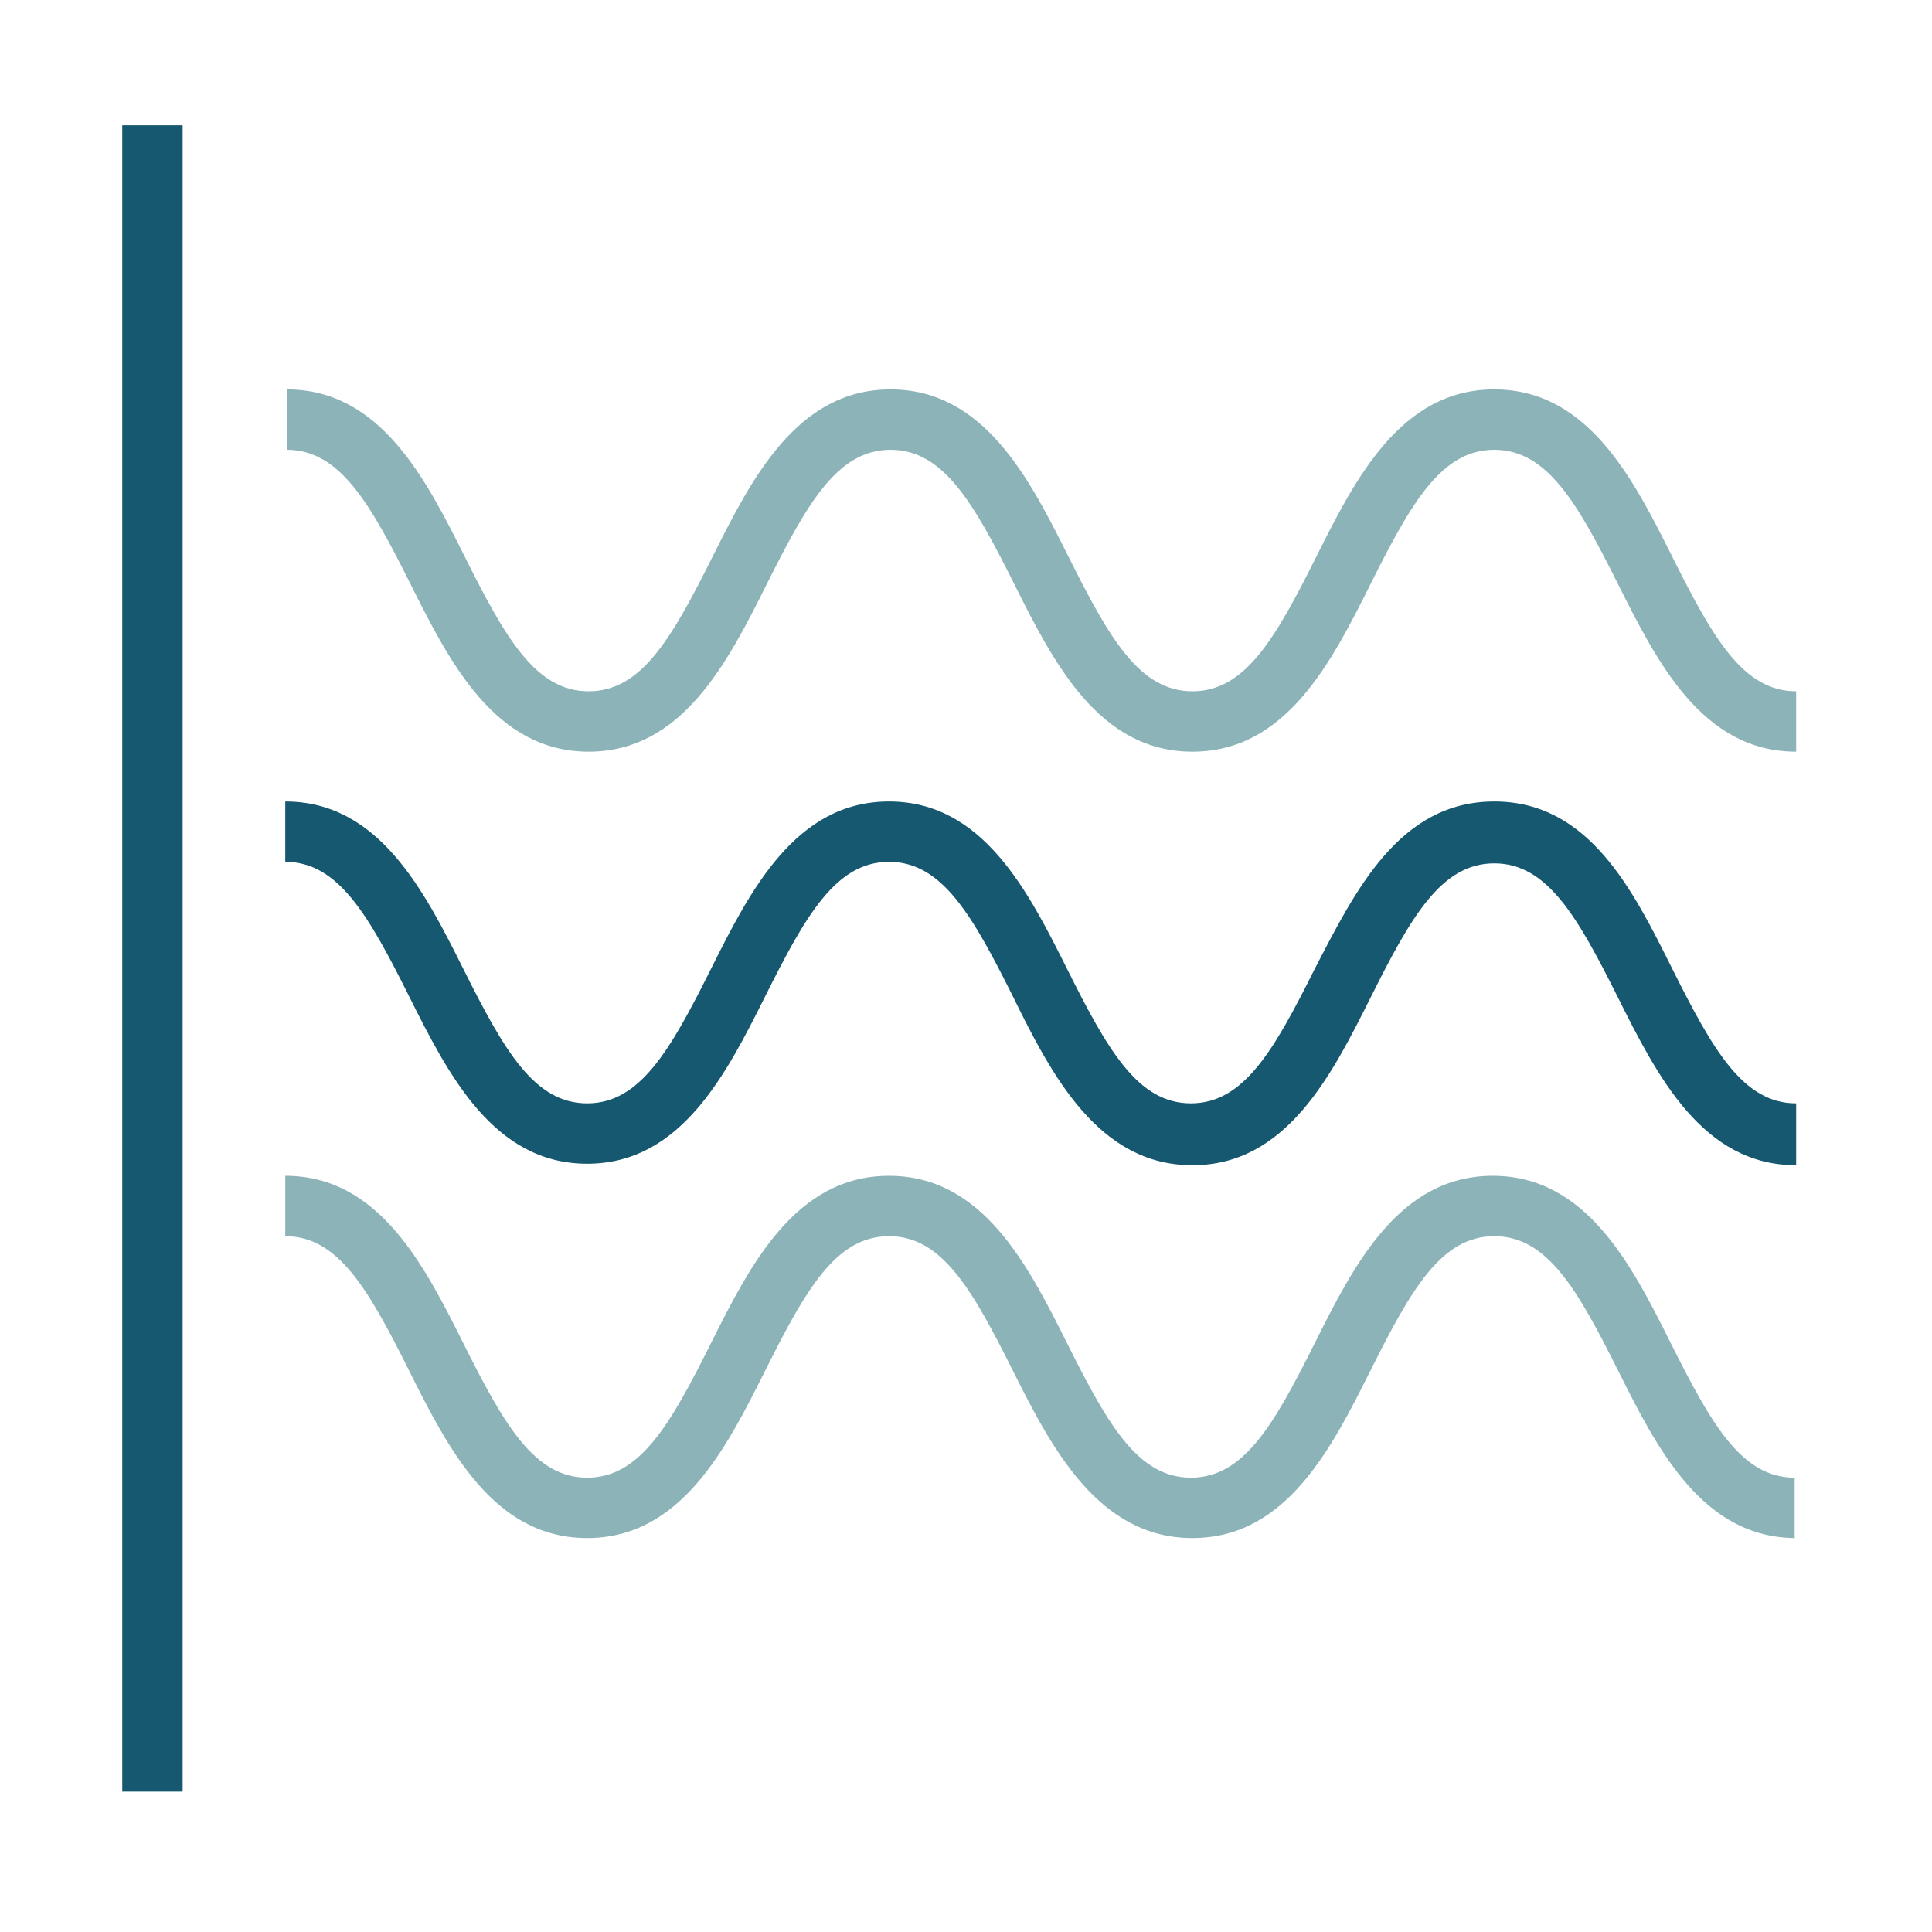
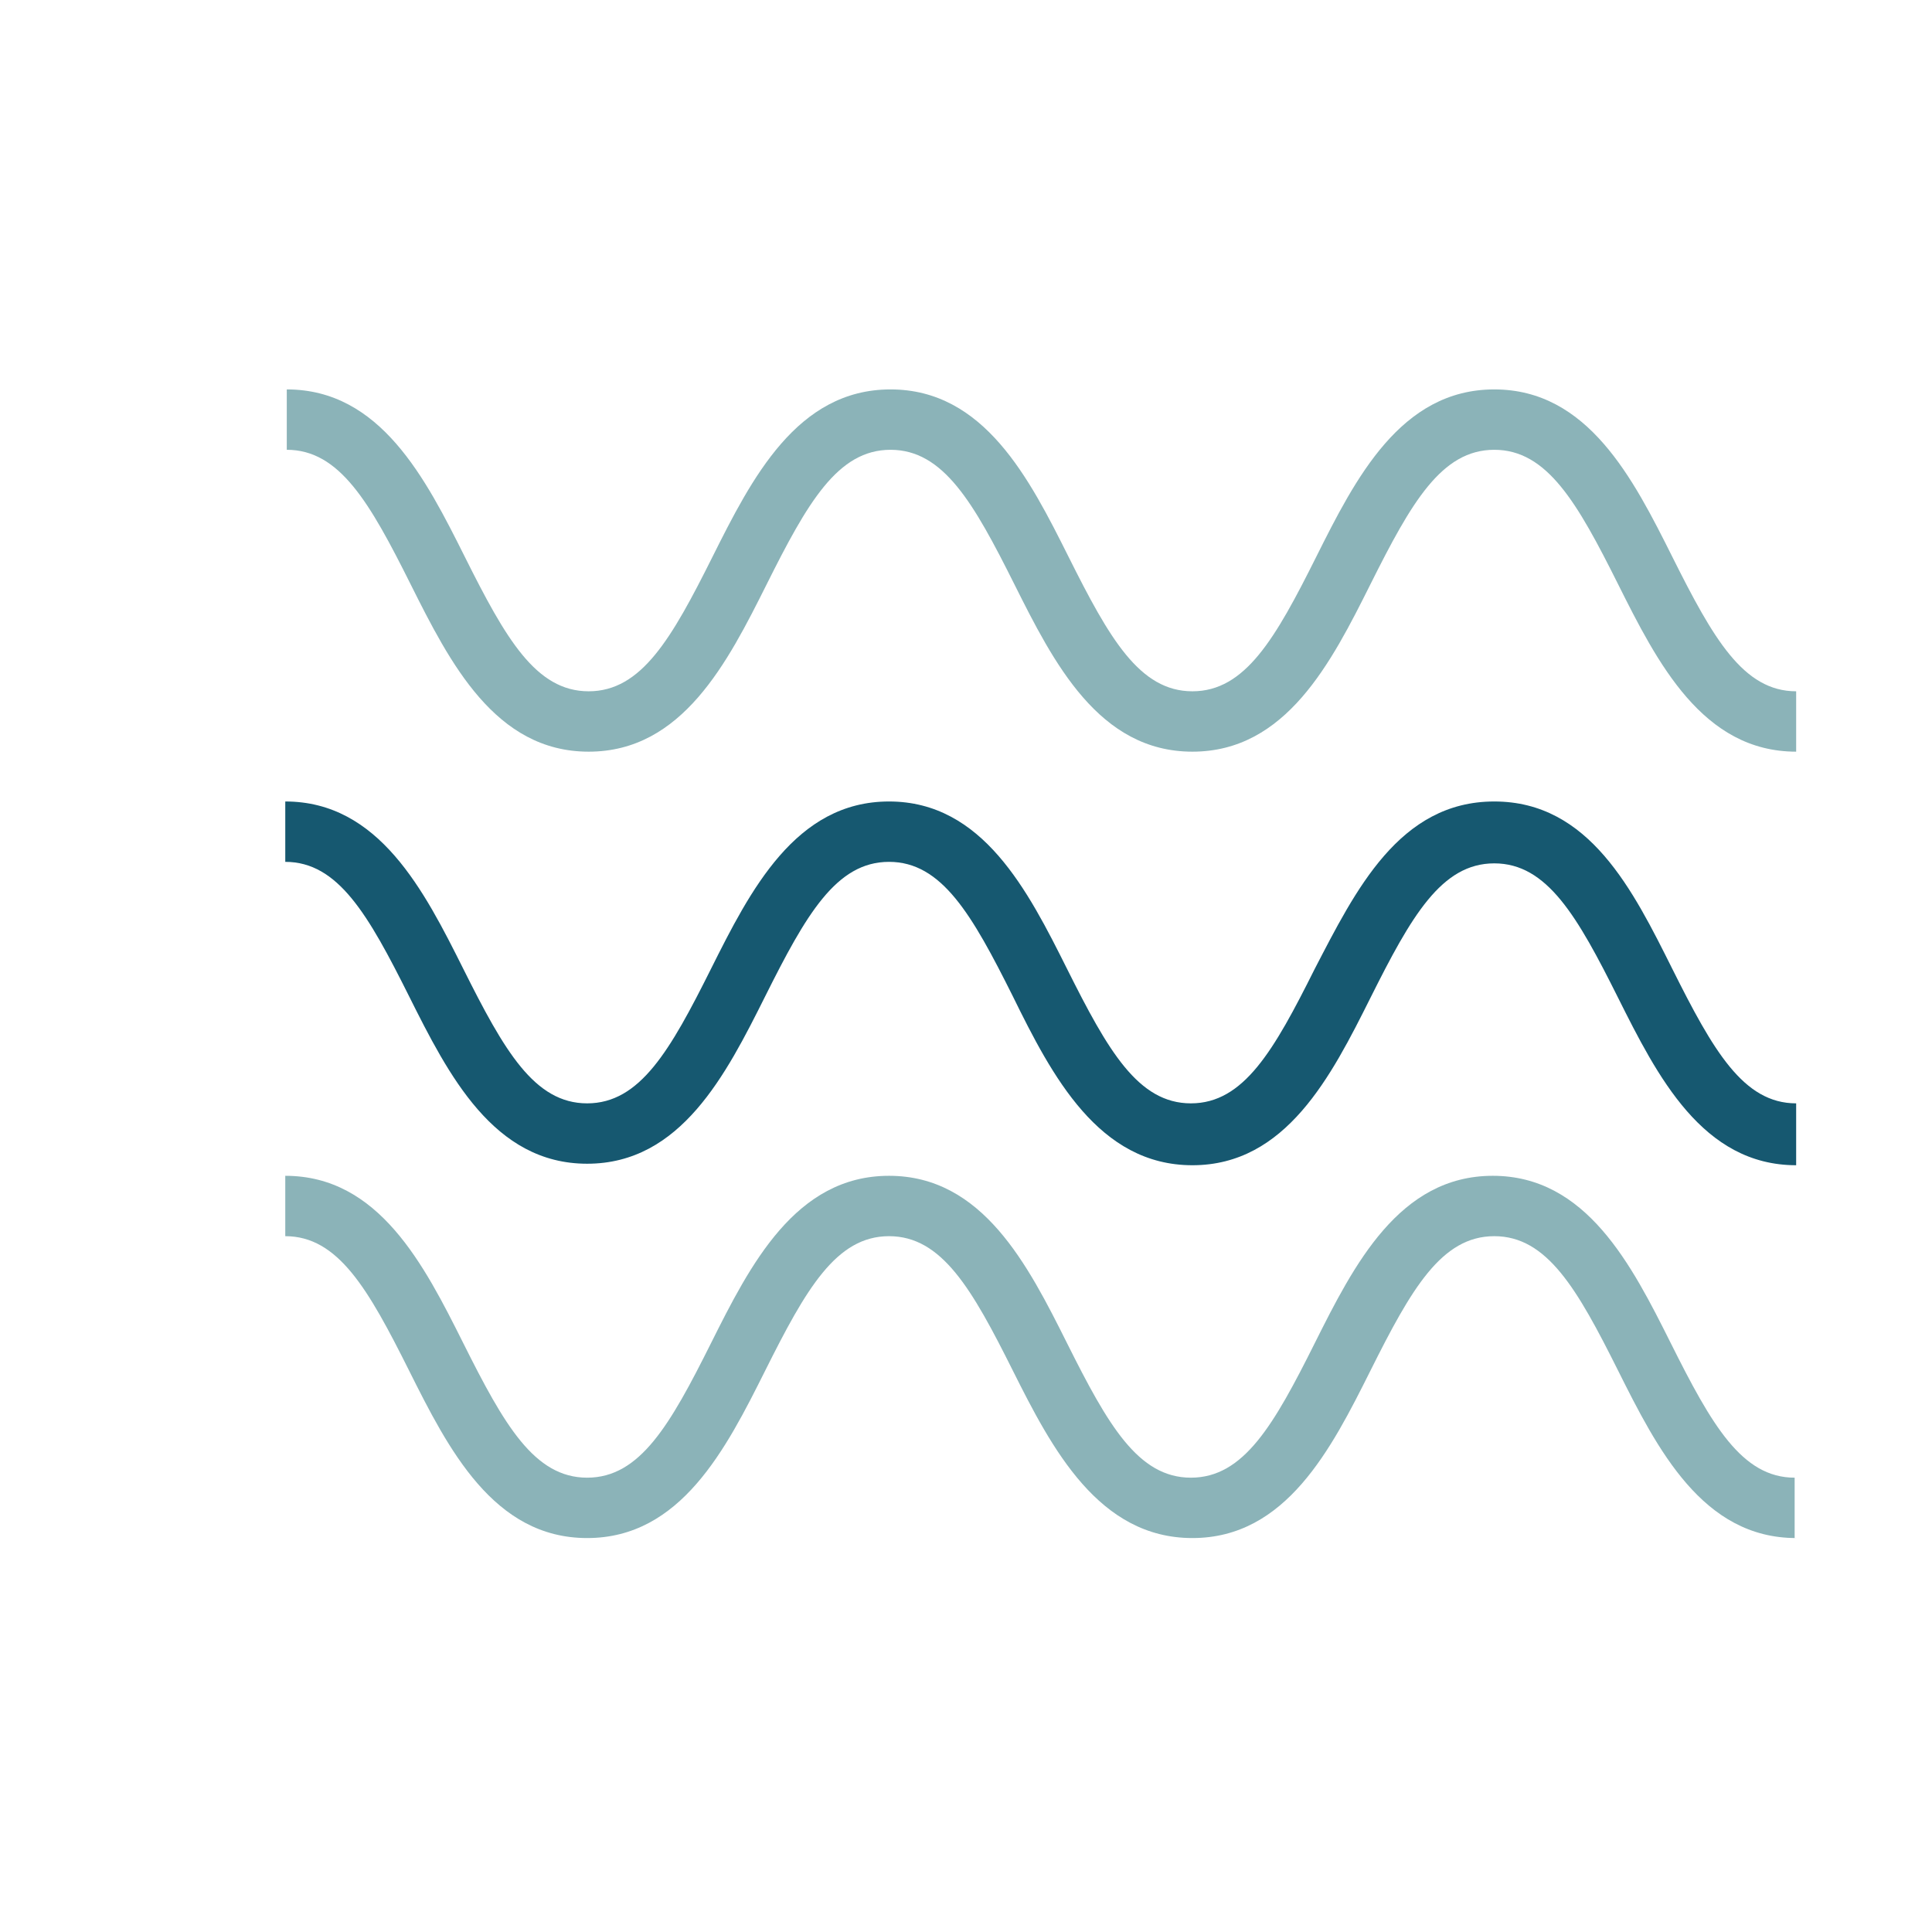
<svg xmlns="http://www.w3.org/2000/svg" version="1.1" id="Layer_1" x="0px" y="0px" viewBox="0 0 128 128" style="enable-background:new 0 0 128 128;" xml:space="preserve">
  <style type="text/css">
	.st0{fill:#165870;}
	.st1{fill:#8BB3B8;}
</style>
  <g>
    <g>
      <path class="st0" d="M119,77.2c-6.2,0-9.2-5.9-11.8-11.1c-2.7-5.4-4.7-8.9-8.2-8.9c-3.5,0-5.5,3.5-8.2,8.9    c-2.6,5.2-5.6,11.1-11.8,11.1S69.7,71.3,67.1,66c-2.7-5.4-4.7-8.9-8.2-8.9s-5.5,3.5-8.2,8.9c-2.6,5.2-5.6,11.1-11.8,11.1    c-6.2,0-9.2-5.9-11.8-11.1c-2.7-5.4-4.7-8.9-8.2-8.9v-4c6.2,0,9.2,5.9,11.8,11.1c2.7,5.4,4.7,8.9,8.2,8.9s5.5-3.5,8.2-8.9    c2.6-5.2,5.6-11.1,11.8-11.1c6.2,0,9.2,5.9,11.8,11.1c2.7,5.4,4.7,8.9,8.2,8.9s5.5-3.5,8.2-8.9C89.8,59,92.7,53.1,99,53.1    s9.2,5.9,11.8,11.1c2.7,5.4,4.7,8.9,8.2,8.9V77.2z" />
    </g>
    <g>
      <path class="st1" d="M119,101.9c-6.2,0-9.2-5.9-11.8-11.1c-2.7-5.4-4.7-8.9-8.2-8.9c-3.5,0-5.5,3.5-8.2,8.9    c-2.6,5.2-5.6,11.1-11.8,11.1S69.7,96,67.1,90.8c-2.7-5.4-4.7-8.9-8.2-8.9s-5.5,3.5-8.2,8.9c-2.6,5.2-5.6,11.1-11.8,11.1    c-6.2,0-9.2-5.9-11.8-11.1c-2.7-5.4-4.7-8.9-8.2-8.9v-4c6.2,0,9.2,5.9,11.8,11.1c2.7,5.4,4.7,8.9,8.2,8.9s5.5-3.5,8.2-8.9    c2.6-5.2,5.6-11.1,11.8-11.1c6.2,0,9.2,5.9,11.8,11.1c2.7,5.4,4.7,8.9,8.2,8.9s5.5-3.5,8.2-8.9c2.6-5.2,5.6-11.1,11.8-11.1    s9.2,5.9,11.8,11.1c2.7,5.4,4.7,8.9,8.2,8.9V101.9z" />
    </g>
    <g>
      <path class="st1" d="M119,49.8c-6.2,0-9.2-5.9-11.8-11.1c-2.7-5.4-4.7-8.9-8.2-8.9c-3.5,0-5.5,3.5-8.2,8.9    c-2.6,5.2-5.6,11.1-11.8,11.1s-9.2-5.9-11.8-11.1c-2.7-5.4-4.7-8.9-8.2-8.9s-5.5,3.5-8.2,8.9c-2.6,5.2-5.6,11.1-11.8,11.1    c-6.2,0-9.2-5.9-11.8-11.1c-2.7-5.4-4.7-8.9-8.2-8.9v-4c6.2,0,9.2,5.9,11.8,11.1c2.7,5.4,4.7,8.9,8.2,8.9s5.5-3.5,8.2-8.9    c2.6-5.2,5.6-11.1,11.8-11.1c6.2,0,9.2,5.9,11.8,11.1c2.7,5.4,4.7,8.9,8.2,8.9s5.5-3.5,8.2-8.9c2.6-5.2,5.6-11.1,11.8-11.1    s9.2,5.9,11.8,11.1c2.7,5.4,4.7,8.9,8.2,8.9V49.8z" />
    </g>
    <g>
-       <rect x="8.1" y="8.3" class="st0" width="4" height="110.4" />
-     </g>
+       </g>
  </g>
</svg>